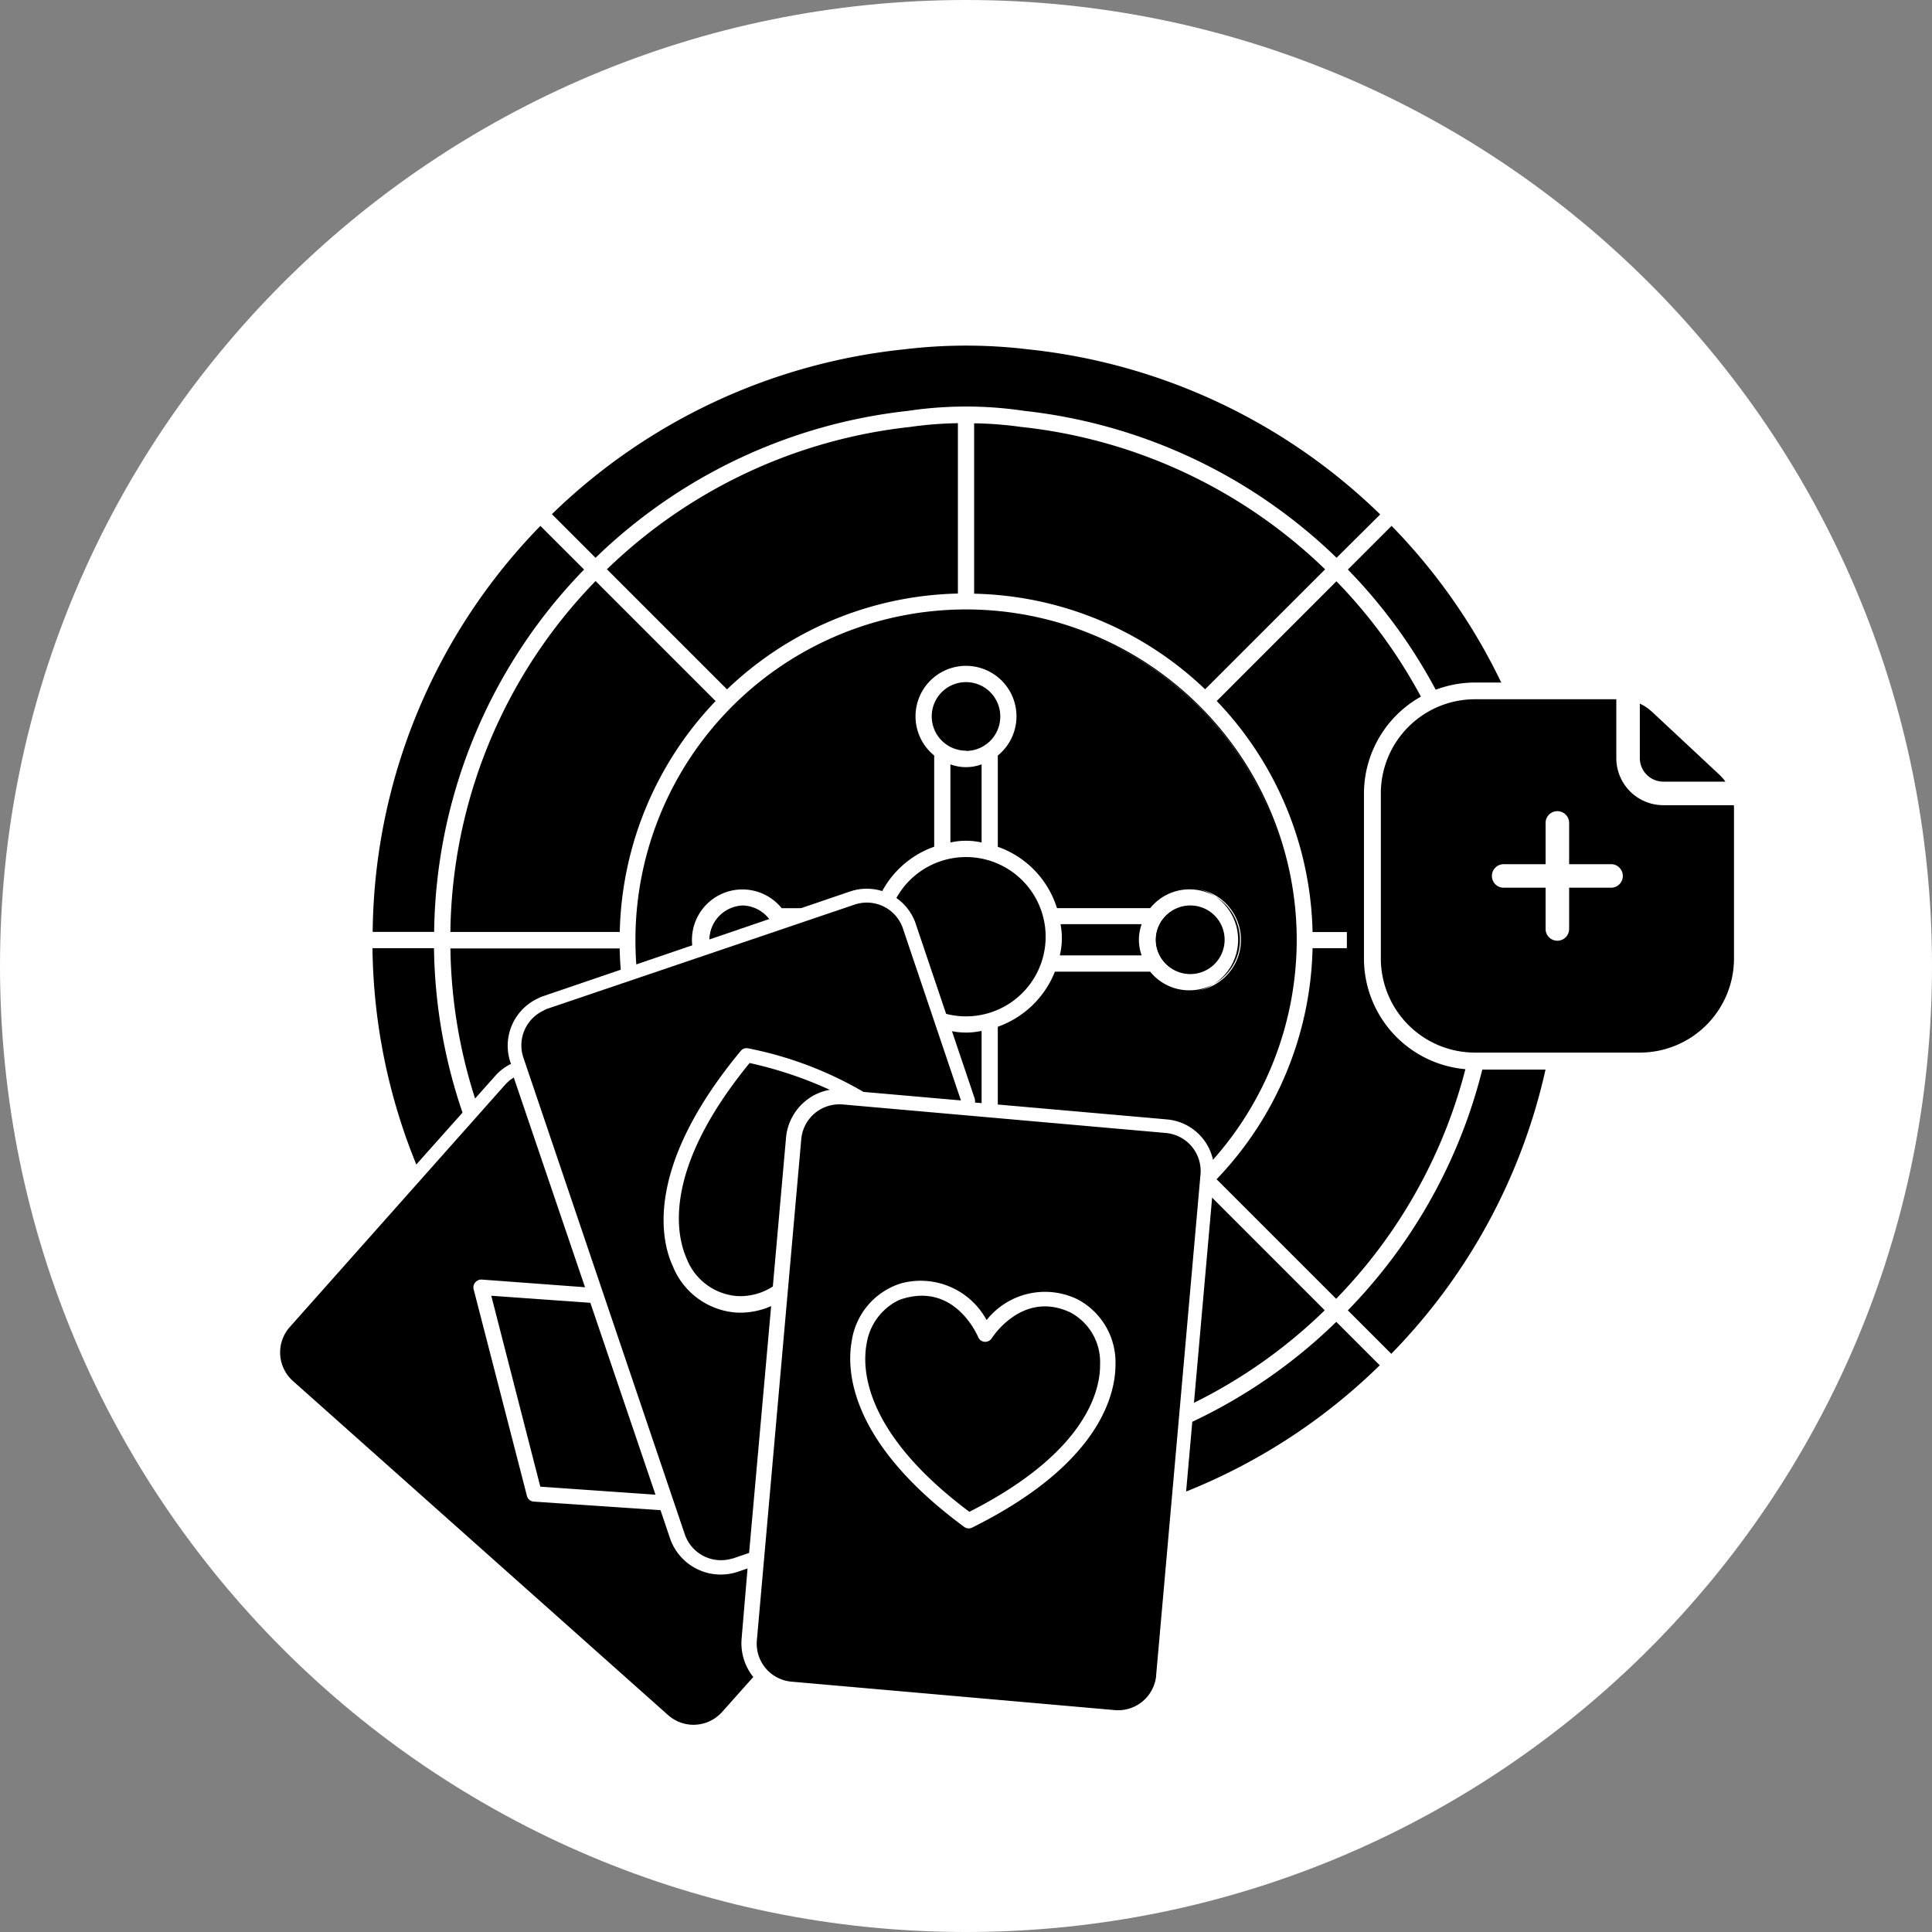
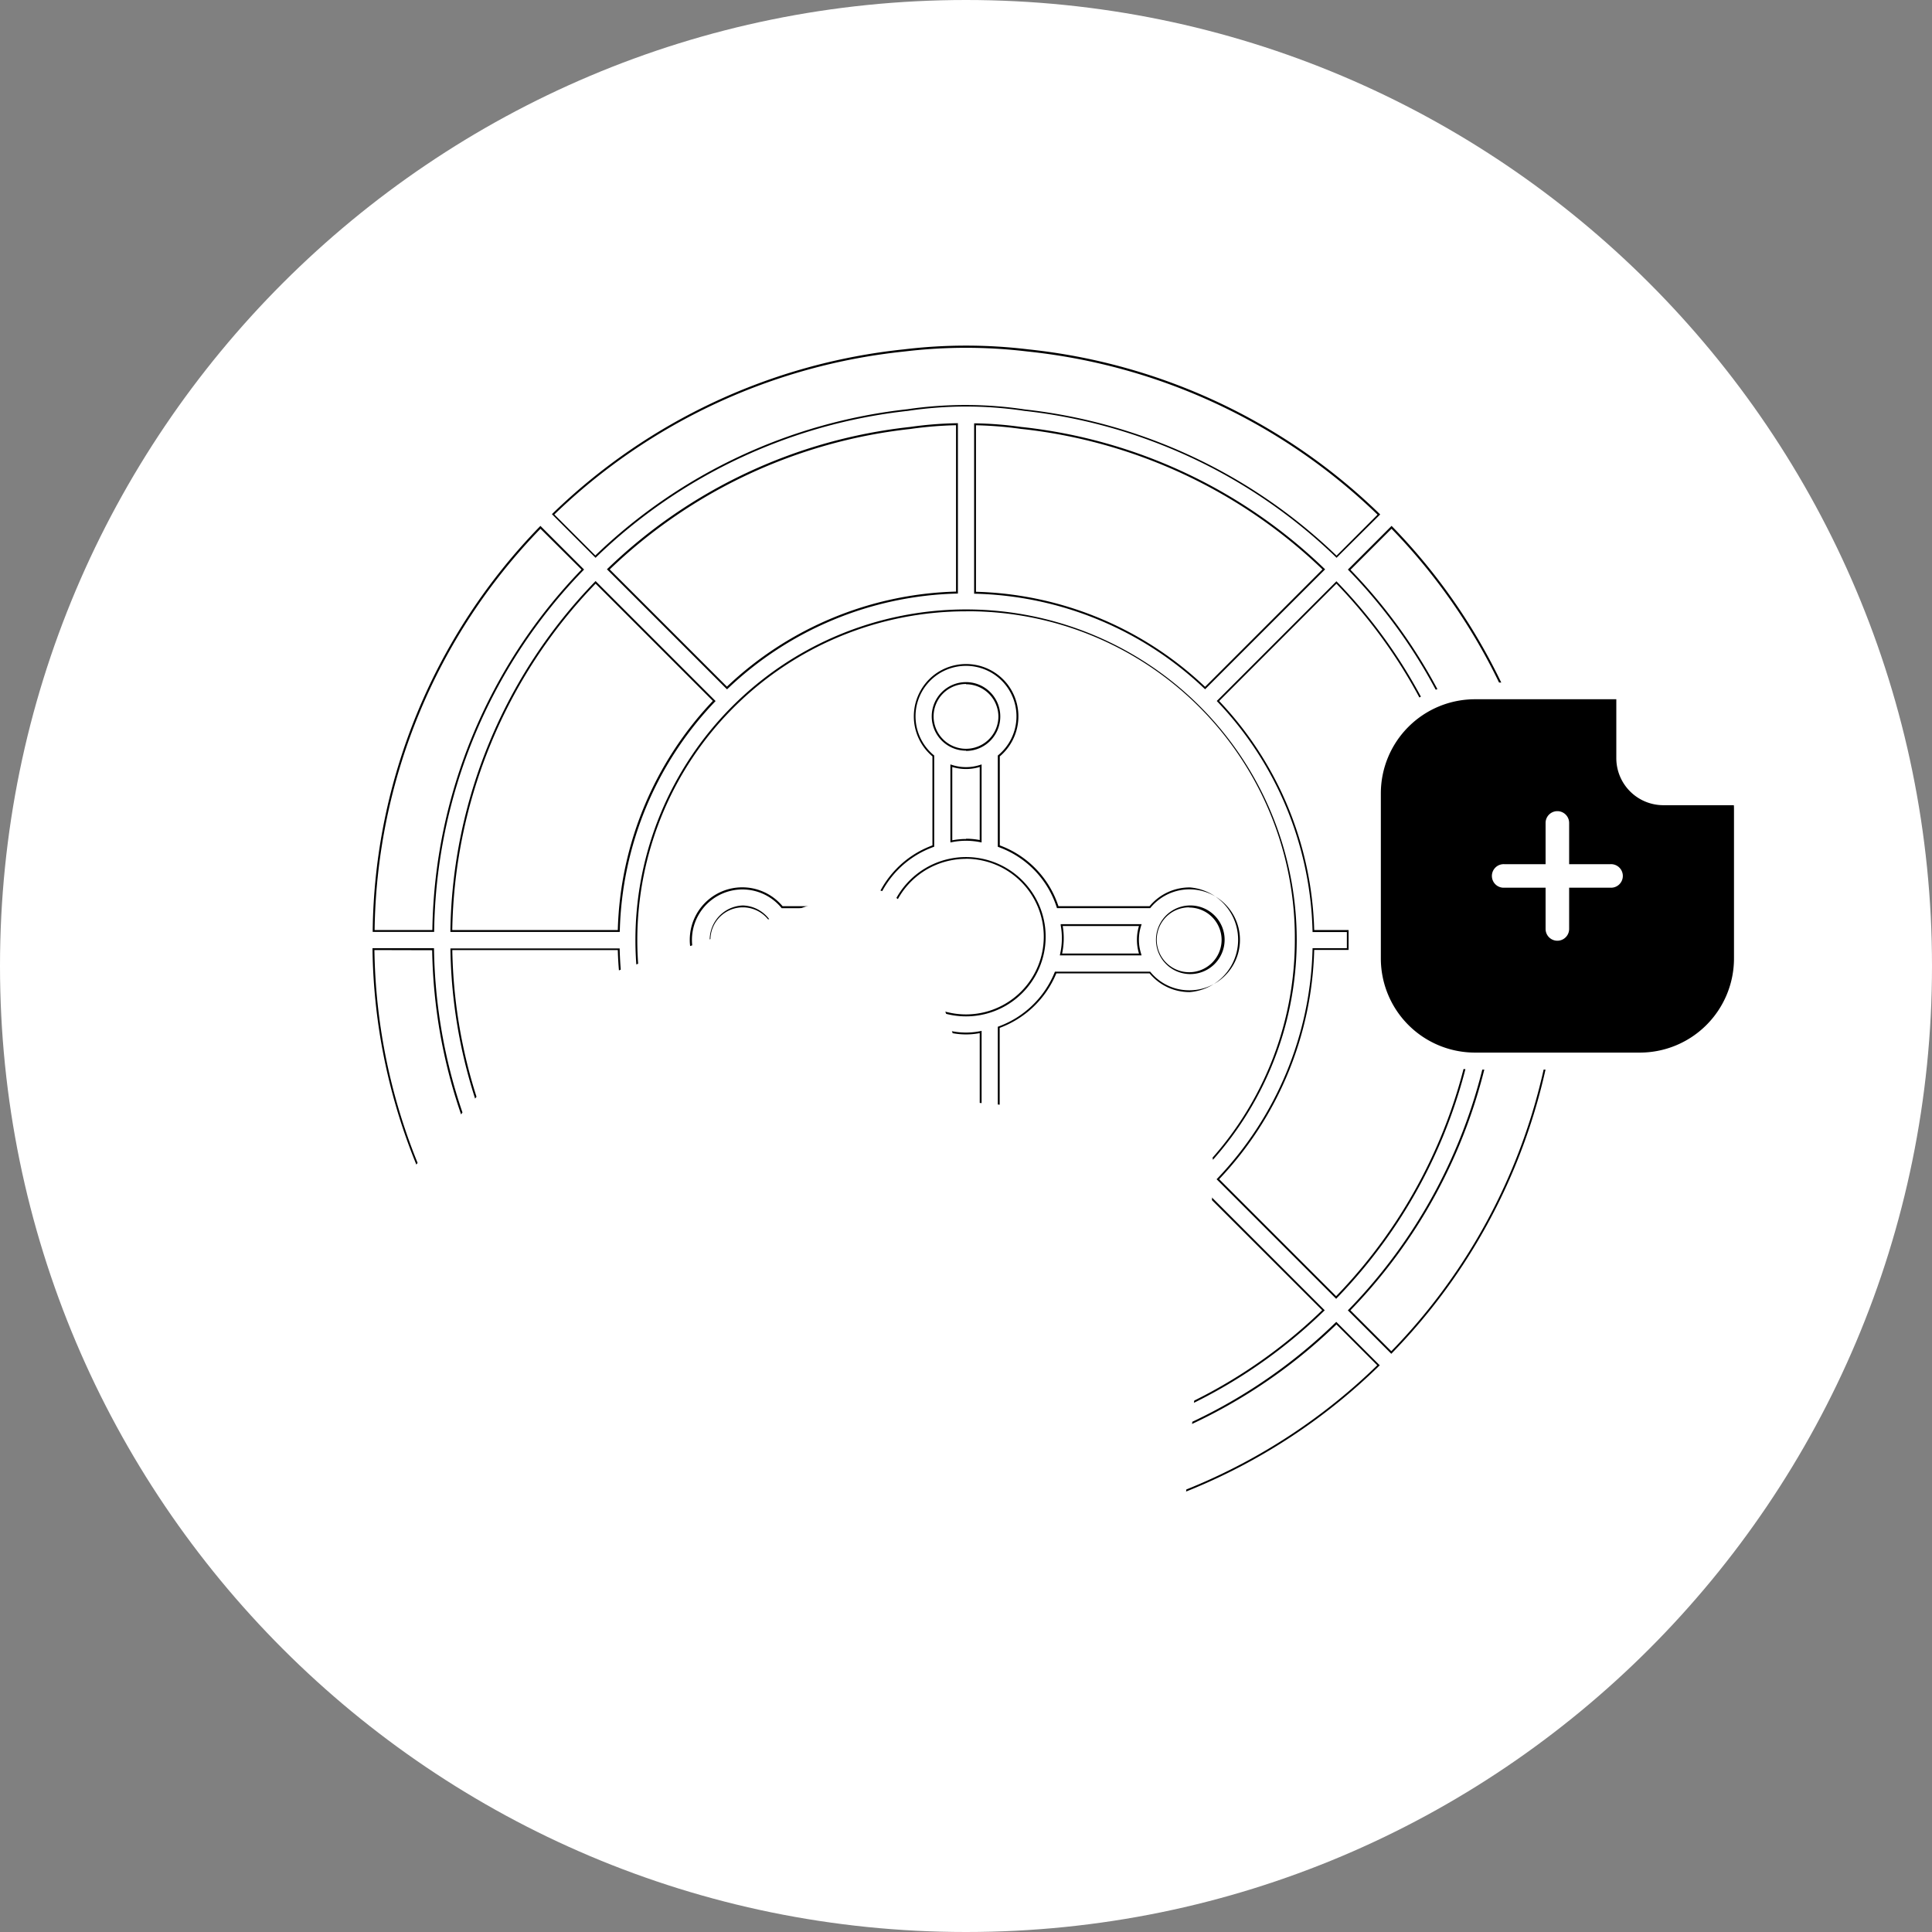
<svg xmlns="http://www.w3.org/2000/svg" width="515.18" height="515.18" viewBox="0 0 515.18 515.18">
  <rect x="0" y="0" width="515.18" height="515.18" fill="#808080" stroke="none" />
  <defs>
    <style>.cls-1{fill:#fff;}</style>
  </defs>
  <g id="Шар_2" data-name="Шар 2">
    <g id="Шар_1-2" data-name="Шар 1">
      <path class="cls-1" d="M257.59,0C115.33,0,0,115.33,0,257.59S115.33,515.18,257.59,515.18,515.18,399.86,515.18,257.59,399.86,0,257.59,0Z" />
-       <path d="M155.44,349.42l-11.23,11.24A157.54,157.54,0,0,1,99.58,253.09h15.9A141.69,141.69,0,0,0,155.44,349.42Zm-7.82,14.64a157.45,157.45,0,0,0,107.56,44.63v-15.9a141.62,141.62,0,0,1-96.33-40Zm107.56-206V113.14a98.6,98.6,0,0,0-12.49,1,136.83,136.83,0,0,0-80.5,37.71l31.65,31.64A92.25,92.25,0,0,1,255.18,158.07Zm-99.77-6.16-11.29-11.3A157.51,157.51,0,0,0,99.64,248.28h15.89A141.7,141.7,0,0,1,155.41,151.91ZM257.59,200a8.89,8.89,0,1,0-8.89-8.89h0A8.89,8.89,0,0,0,257.59,200ZM232.1,246.7H211.15a12.34,12.34,0,0,1,0,7.83h21.12a25.26,25.26,0,0,1-.48-4.75A24.53,24.53,0,0,1,232.1,246.7Zm-34-5a8.9,8.9,0,1,0,8.89,8.9h0A8.9,8.9,0,0,0,198.08,241.72Zm196.75,6.56a136.85,136.85,0,0,0-38.46-93l-31.61,31.62a92.26,92.26,0,0,1,25.44,61.35h9.16v4.81H350.2a92.26,92.26,0,0,1-25.44,61.35L356.29,346a136.75,136.75,0,0,0,38.53-92.89H368.54v-4.81ZM260,343.29v44.62a136.75,136.75,0,0,0,92.89-38.53l-31.54-31.53A92.26,92.26,0,0,1,260,343.29ZM158.89,346l31.54-31.54A92.32,92.32,0,0,1,165,253.09H120.36A136.79,136.79,0,0,0,158.89,346Zm83.18-236.59a104.85,104.85,0,0,1,31.09,0,141.51,141.51,0,0,1,83.24,39.06l11.28-11.28a157.17,157.17,0,0,0-93.62-43.7,137.68,137.68,0,0,0-32.9,0h0a157.17,157.17,0,0,0-93.62,43.7l11.28,11.28A141.48,141.48,0,0,1,242.07,109.39Zm30.42,4.78a98.6,98.6,0,0,0-12.49-1v44.93a92.29,92.29,0,0,1,61.35,25.45L353,151.87a136.62,136.62,0,0,0-80.41-37.69ZM158.82,155.32a136.81,136.81,0,0,0-38.47,93H165a92.32,92.32,0,0,1,25.45-61.35Zm3.48,194.06a136.71,136.71,0,0,0,92.88,38.53V343.29a92.28,92.28,0,0,1-61.35-25.44ZM260,392.79v15.9a157.5,157.5,0,0,0,107.57-44.63l-11.24-11.23A141.62,141.62,0,0,1,260,392.79Zm-6.32-188.62v20.2a19.43,19.43,0,0,1,7.82,0v-20.2A12.31,12.31,0,0,1,253.68,204.17Zm3.91,134.43a87.92,87.92,0,1,1,87.92-87.92h0A88,88,0,0,1,257.59,338.6Zm59.51-74.28a13.71,13.71,0,1,0-10.48-22.43H282a25.77,25.77,0,0,0-15.71-16.29v-24a13.71,13.71,0,1,0-19.3-1.84,13.33,13.33,0,0,0,1.84,1.84v24a25.77,25.77,0,0,0-15.71,16.29H208.56a13.71,13.71,0,1,0-1.84,19.3,14.54,14.54,0,0,0,1.84-1.84h25.11A25.81,25.81,0,0,0,248.86,274v25.69a13.71,13.71,0,1,0,19.3,1.84,13.33,13.33,0,0,0-1.84-1.84V274a25.81,25.81,0,0,0,15.19-14.61h25.11A13.63,13.63,0,0,0,317.1,264.32Zm42.67-112.41a141.61,141.61,0,0,1,39.88,96.37h15.9a157.55,157.55,0,0,0-44.48-107.67Zm0,197.51L371,360.66A157.5,157.5,0,0,0,415.6,253.09H399.7A141.6,141.6,0,0,1,359.74,349.42ZM257.59,228.79a21,21,0,1,0,21,21h0A21,21,0,0,0,257.59,228.79Zm0,72.45a8.89,8.89,0,1,0,8.89,8.89h0A8.89,8.89,0,0,0,257.59,301.24Zm3.91-4.18V275.19a19.43,19.43,0,0,1-7.82,0v21.87a12.31,12.31,0,0,1,7.82,0Zm21.59-50.36a26.55,26.55,0,0,1,.31,3.08,27,27,0,0,1-.48,4.75H304a12.34,12.34,0,0,1,0-7.83Zm34-5a8.9,8.9,0,1,0,8.9,8.9h0A8.92,8.92,0,0,0,317.1,241.72Z" />
      <path d="M259.75,408.94v-16.4H260a140.89,140.89,0,0,0,96.15-39.89l.18-.17,11.59,11.59-.18.17A157.1,157.1,0,0,1,260,408.94Zm.5-15.9v15.39a156.56,156.56,0,0,0,107-44.37l-10.88-10.88A141.45,141.45,0,0,1,260.25,393Zm-4.82,15.9h-.25a157.14,157.14,0,0,1-107.74-44.7l-.18-.17,11.59-11.59.18.17a140.9,140.9,0,0,0,96.16,39.89h.24ZM148,364.06a156.58,156.58,0,0,0,107,44.37V393a141.4,141.4,0,0,1-96.07-39.86Zm111.78,24.11V343.05H260a91.86,91.86,0,0,0,61.19-25.37l.17-.17.18.17,31.71,31.72-.18.17A136.5,136.5,0,0,1,260,388.16Zm.5-44.63v44.12a136,136,0,0,0,92.28-38.28L321.34,318.2A92.41,92.41,0,0,1,260.25,343.54Zm-4.82,44.63h-.25a136.52,136.52,0,0,1-93.06-38.6l-.18-.17,31.89-31.89.18.17A91.84,91.84,0,0,0,255.19,343h.24Zm-92.78-38.79a136,136,0,0,0,92.28,38.28V343.54a92.43,92.43,0,0,1-61.09-25.34ZM371,361l-11.59-11.59.17-.17a140.9,140.9,0,0,0,39.89-96.16v-.25h16.4v.26a157.1,157.1,0,0,1-44.7,107.73Zm-10.89-11.59L371,360.3a156.56,156.56,0,0,0,44.37-107H400A141.43,141.43,0,0,1,360.09,349.42ZM144.21,361l-.18-.18A157.14,157.14,0,0,1,99.33,253.1v-.26h16.4v.25a141,141,0,0,0,39.89,96.16l.18.17ZM99.84,253.34a156.56,156.56,0,0,0,44.37,107l10.88-10.88a141.37,141.37,0,0,1-39.85-96.08Zm256.46,93-31.89-31.89.17-.17A91.88,91.88,0,0,0,350,253.09v-.25h9.15v-4.31H350v-.25a91.85,91.85,0,0,0-25.38-61.18l-.16-.18.17-.17L356.37,155l.18.19a136.61,136.61,0,0,1,38.53,93.13v.26h-26.3v4.31h26.29v.26a136.5,136.5,0,0,1-38.6,93Zm-31.19-31.9,31.18,31.19a136,136,0,0,0,38.28-92.28H368.29V248h26.29a136.17,136.17,0,0,0-38.21-92.36L325.1,186.93A92.34,92.34,0,0,1,350.44,248h9.17v5.31h-9.17A92.33,92.33,0,0,1,325.11,314.43Zm-166.22,31.9-.18-.18a136.5,136.5,0,0,1-38.6-93v-.26h45.13v.25a91.89,91.89,0,0,0,25.38,61.18l.16.17-.17.18Zm-38.28-93a136.07,136.07,0,0,0,38.28,92.28l31.19-31.19a92.29,92.29,0,0,1-25.34-61.09Zm137,85.51h0a88.17,88.17,0,1,1,88.17-88.17A88.27,88.27,0,0,1,257.59,338.85Zm0-175.84a87.67,87.67,0,1,0,87.67,87.67A87.11,87.11,0,0,0,257.59,163Zm0,161.17a12.21,12.21,0,0,1-1.35-.07,14,14,0,0,1-7.66-24.58V274.14A26.16,26.16,0,0,1,233.5,259.6H208.68a15.92,15.92,0,0,1-1.8,1.78,14,14,0,1,1,1.8-19.74H233a25.82,25.82,0,0,1,15.64-16.21V201.7a14.42,14.42,0,0,1-1.78-1.8,14,14,0,0,1,1.87-19.65,14,14,0,0,1,19.65,1.87,14,14,0,0,1-1.78,19.58v23.73a25.82,25.82,0,0,1,15.64,16.21h24.3a13.89,13.89,0,0,1,10.68-5h.1a14,14,0,0,1-.09,27.91h-.1a13.79,13.79,0,0,1-10.59-5H281.68a26.16,26.16,0,0,1-15.11,14.54v25.39a13.16,13.16,0,0,1,1.78,1.8,14,14,0,0,1-10.73,22.85ZM208.44,259.1h25.4l.06.15a25.64,25.64,0,0,0,15,14.48l.16.06v26l-.09.07a13.46,13.46,0,1,0,19,1.81,12.9,12.9,0,0,0-1.81-1.81l-.09-.07v-26l.17-.06a25.63,25.63,0,0,0,15-14.48l.06-.15h25.4l.08.09a13.32,13.32,0,0,0,10.29,4.88h.09a13.46,13.46,0,1,0-10.38-22l-.08.09H281.85l-.06-.18a25.31,25.31,0,0,0-15.55-16.12l-.17-.06V201.46l.09-.07a13.46,13.46,0,1,0-17.14,0l.09.07v24.32l-.16.06A25.33,25.33,0,0,0,233.39,242l-.06.18H208.44l-.07-.09A13.46,13.46,0,1,0,206.56,261a14,14,0,0,0,1.81-1.8Zm49.15,60.17a9.14,9.14,0,0,1,0-18.28h0a9.14,9.14,0,1,1,0,18.28Zm0-17.78a8.64,8.64,0,1,0,8.64,8.64,8.65,8.65,0,0,0-8.64-8.64Zm-4.16-4.08V274.88l.3.07a19.3,19.3,0,0,0,7.72,0l.3-.07v22.53l-.33-.11a12.09,12.09,0,0,0-7.66,0Zm.5-21.92v21.23a12.51,12.51,0,0,1,7.32,0V275.49A19.59,19.59,0,0,1,253.93,275.49Zm3.66-4.47a21.24,21.24,0,0,1,0-42.48h0a21.24,21.24,0,0,1,0,42.48Zm0-42a20.74,20.74,0,1,0,20.74,20.74A20.77,20.77,0,0,0,257.59,229Zm59.51,30.72a9.15,9.15,0,0,1,0-18.29h0a9.15,9.15,0,1,1,0,18.29Zm0-17.79a8.65,8.65,0,1,0,8.65,8.65A8.66,8.66,0,0,0,317.1,242Zm-119,17.79a9.15,9.15,0,0,1,0-18.29h0a9.15,9.15,0,0,1,0,18.29Zm0-17.79a8.65,8.65,0,1,0,8.64,8.65,8.65,8.65,0,0,0-8.64-8.65Zm106.3,12.81H282.61l.06-.3a19.16,19.16,0,0,0,.17-7.74l0-.29h21.59l-.11.33a12.12,12.12,0,0,0,0,7.67Zm-21.16-.5h20.47a12.71,12.71,0,0,1,0-7.33H283.38a19.36,19.36,0,0,1-.16,7.33Zm-50.65.5H210.8l.11-.33a12.12,12.12,0,0,0,0-7.67l-.11-.33h21.59l0,.29a26,26,0,0,0-.3,3,25.46,25.46,0,0,0,.47,4.69Zm-21.08-.5H232a26.07,26.07,0,0,1-.42-4.5,24.19,24.19,0,0,1,.26-2.83H211.49A12.71,12.71,0,0,1,211.49,254.28Zm-46.26-5.75H120.1v-.26a136.58,136.58,0,0,1,38.54-93.13l.18-.18,32,32-.17.18a91.89,91.89,0,0,0-25.38,61.18ZM120.6,248h44.14a92.34,92.34,0,0,1,25.34-61.1l-31.26-31.26A136.13,136.13,0,0,0,120.6,248Zm295.2.5H399.4v-.25a140.88,140.88,0,0,0-39.81-96.2l-.17-.17,11.65-11.65.18.18A157.17,157.17,0,0,1,415.8,248.27Zm-15.9-.5h15.39A156.6,156.6,0,0,0,371.06,141l-10.94,10.94A141.44,141.44,0,0,1,399.9,248Zm-284.12.5H99.38v-.26a157.13,157.13,0,0,1,44.55-107.83l.17-.18,11.65,11.64-.17.18a140.92,140.92,0,0,0-39.81,96.2ZM99.89,248h15.4a141.38,141.38,0,0,1,39.77-96.12L144.12,141A156.65,156.65,0,0,0,99.89,248Zm161.86-23.35-.3-.06a18.94,18.94,0,0,0-7.72,0l-.3.06V203.83l.33.11a12.09,12.09,0,0,0,7.66,0l.33-.11Zm-4.16-1a19.56,19.56,0,0,1,3.66.35V204.52a12.67,12.67,0,0,1-7.32,0v19.55A19.64,19.64,0,0,1,257.59,223.72Zm0-23.48h0a9.14,9.14,0,1,1,9.14-9.14A9.16,9.16,0,0,1,257.59,200.24Zm0-17.78a8.64,8.64,0,1,0,8.64,8.64A8.66,8.66,0,0,0,257.59,182.46Zm63.76,1.41-.18-.17A91.83,91.83,0,0,0,260,158.32h-.24V112.88H260a100.8,100.8,0,0,1,12.52,1h.1a137.53,137.53,0,0,1,80.55,37.76l.18.18Zm-61.1-26a92.31,92.31,0,0,1,61.09,25.34l31.3-31.3a137.05,137.05,0,0,0-80.08-37.44l-.11,0a101.71,101.71,0,0,0-12.2-1Zm-66.42,26-.17-.18-31.82-31.82.18-.17a137.68,137.68,0,0,1,80.65-37.78,100.64,100.64,0,0,1,12.51-1h.25v45.43h-.24A91.85,91.85,0,0,0,194,183.7Zm-31.28-32,31.29,31.29a92.33,92.33,0,0,1,61.09-25.34V113.39a101.71,101.71,0,0,0-12.2,1A137.34,137.34,0,0,0,162.55,151.88Zm193.85-3.06-.17-.18a141.93,141.93,0,0,0-83.1-39,104.72,104.72,0,0,0-31,0h0a141.83,141.83,0,0,0-83.14,39l-.18.18-11.64-11.64.19-.18a158.12,158.12,0,0,1,93.76-43.77,138,138,0,0,1,33,0A158.17,158.17,0,0,1,367.86,137l.18.18ZM257.6,108a104.72,104.72,0,0,1,15.6,1.17,142.39,142.39,0,0,1,83.2,39l10.93-10.93A157.57,157.57,0,0,0,274,93.73a137.26,137.26,0,0,0-32.85,0,157.64,157.64,0,0,0-93.33,43.46l10.93,10.93a142.33,142.33,0,0,1,83.25-39A105.42,105.42,0,0,1,257.6,108Z" />
      <path class="cls-1" d="M311.91,447.17l11.84-133.79a13.85,13.85,0,0,0-9.18-14.15,14.16,14.16,0,0,0-3.31-.72L260,294a3.27,3.27,0,0,0-.16-1.27l-15.54-46.05a13.71,13.71,0,0,0-6.75-8.12,15.53,15.53,0,0,0-1.83-.79,13.77,13.77,0,0,0-8.68-.17l-.38.12-82.08,28a11.44,11.44,0,0,0-1.37.63,13.89,13.89,0,0,0-7.14,16.81l.2.58a3.11,3.11,0,0,0-.7.31l-.39.23a13.75,13.75,0,0,0-3,2.47L74.63,351.37a13.83,13.83,0,0,0,1,19.56l100.11,89.15a13.92,13.92,0,0,0,4.57,2.7,13.68,13.68,0,0,0,8.51.23,14.67,14.67,0,0,0,2-.76,14.18,14.18,0,0,0,4.43-3.3l8.49-9.53a14.32,14.32,0,0,0,3.57,1.89,13.86,13.86,0,0,0,3.3.72l86.19,7.61a13.82,13.82,0,0,0,15.07-12.47Z" />
-       <path d="M77.33,353.8a10.19,10.19,0,0,0,.73,14.4l0,0,100.1,89.15a10.2,10.2,0,0,0,11.12,1.6,10.45,10.45,0,0,0,3.27-2.44l8.32-9.33A14.37,14.37,0,0,1,197.75,437l1.59-18.76-2.59.88a14.3,14.3,0,0,1-18.09-8.93l-2.53-7.5-33.8-2.28a2,2,0,0,1-1.82-1.52L126.3,343.8a2,2,0,0,1,.41-1.81,2.11,2.11,0,0,1,1.68-.79L156,343.25l-19-55.92a10.25,10.25,0,0,0-2.17,1.77Zm66.75,42.63,30.71,2.14L157.42,347.4,131,345.52Zm-4.54-114.49,43,127a10.2,10.2,0,0,0,12.81,6.62l.13,0,4.27-1.46,5.88-65.82a20.46,20.46,0,0,1-9.19,1.73,19.75,19.75,0,0,1-17-12.31c-3.24-6.92-7.63-26.46,18.09-57.47a2,2,0,0,1,2-.68,98.39,98.39,0,0,1,30.71,11.61l26,2.28-15.39-45.61a10.16,10.16,0,0,0-12.72-6.69,2.29,2.29,0,0,0-.28.09L145.92,269a8.08,8.08,0,0,0-1,.49A10.21,10.21,0,0,0,139.54,281.94Zm70.06,21.44a14.28,14.28,0,0,1,8.14-11.66,13.68,13.68,0,0,1,3.53-1.11,106,106,0,0,0-21.38-7.15c-23.42,28.61-19.54,46-16.76,52.22a15.71,15.71,0,0,0,13.42,9.92,15.93,15.93,0,0,0,9.53-2.55Zm101.34-1.26-86.22-7.61a10.39,10.39,0,0,0-5.24.93,10.2,10.2,0,0,0-5.82,8.34L201.83,437.33A10.16,10.16,0,0,0,211,448.42L297.18,456a10.2,10.2,0,0,0,11.12-9.18c0-.07,0-.13,0-.19l11.83-133.57A10.19,10.19,0,0,0,310.94,302.12Zm-13.49,61.77c0,7.33-3.54,26.25-38.26,43.47h0a2,2,0,0,1-2.08-.2c-31.23-23-31.29-42.32-30-49.5a19,19,0,0,1,13.15-15.44A20,20,0,0,1,263.08,352a19.89,19.89,0,0,1,24.17-5.57A19,19,0,0,1,297.45,363.89Zm-33-7a2.1,2.1,0,0,1-1.92.9,2,2,0,0,1-1.69-1.25c-.27-.56-6-14.07-19.53-10.39a11.73,11.73,0,0,0-2,.72,15.58,15.58,0,0,0-8.23,11.52c-1.18,6.38-1,23.5,27.41,44.74,31.54-16,34.92-32.74,34.85-39.23A15,15,0,0,0,285.48,350C272.85,344,264.77,356.33,264.45,356.87Z" />
      <path class="cls-1" d="M393.32,182a29.64,29.64,0,0,0-29.61,29.61v44a29.64,29.64,0,0,0,29.61,29.61h43.95a29.64,29.64,0,0,0,29.61-29.61V215.66c0-.43,0-.86-.05-1.28a4.5,4.5,0,0,0-1.82-3.29l-.81-.6.24-1a4.51,4.51,0,0,0-.67-3.68,17.14,17.14,0,0,0-2.31-2.64l-17.84-16.65a16.84,16.84,0,0,0-4.46-3,4.42,4.42,0,0,0-3.55-.09l-.88.35-.69-.64A4.51,4.51,0,0,0,431,182Z" />
      <path d="M462.34,214.71H443.55A12.55,12.55,0,0,1,431,202.16v-15.7H393.32a25.11,25.11,0,0,0-25.11,25.11v44a25.11,25.11,0,0,0,25.11,25.11h43.95a25.11,25.11,0,0,0,25.11-25.11V215.66C462.38,215.35,462.37,215,462.34,214.71Zm-32.92,22h-11v11a3.14,3.14,0,1,1-6.28,0v-11h-11a3.14,3.14,0,1,1,0-6.27h11v-11a3.14,3.14,0,0,1,6.28,0v11h11a3.14,3.14,0,1,1,0,6.27Z" />
-       <path d="M443.55,208.43h16.54a12.51,12.51,0,0,0-1.7-1.94l-17.84-16.65a12.65,12.65,0,0,0-3.28-2.22v14.54A6.28,6.28,0,0,0,443.55,208.43Z" />
    </g>
  </g>
</svg>